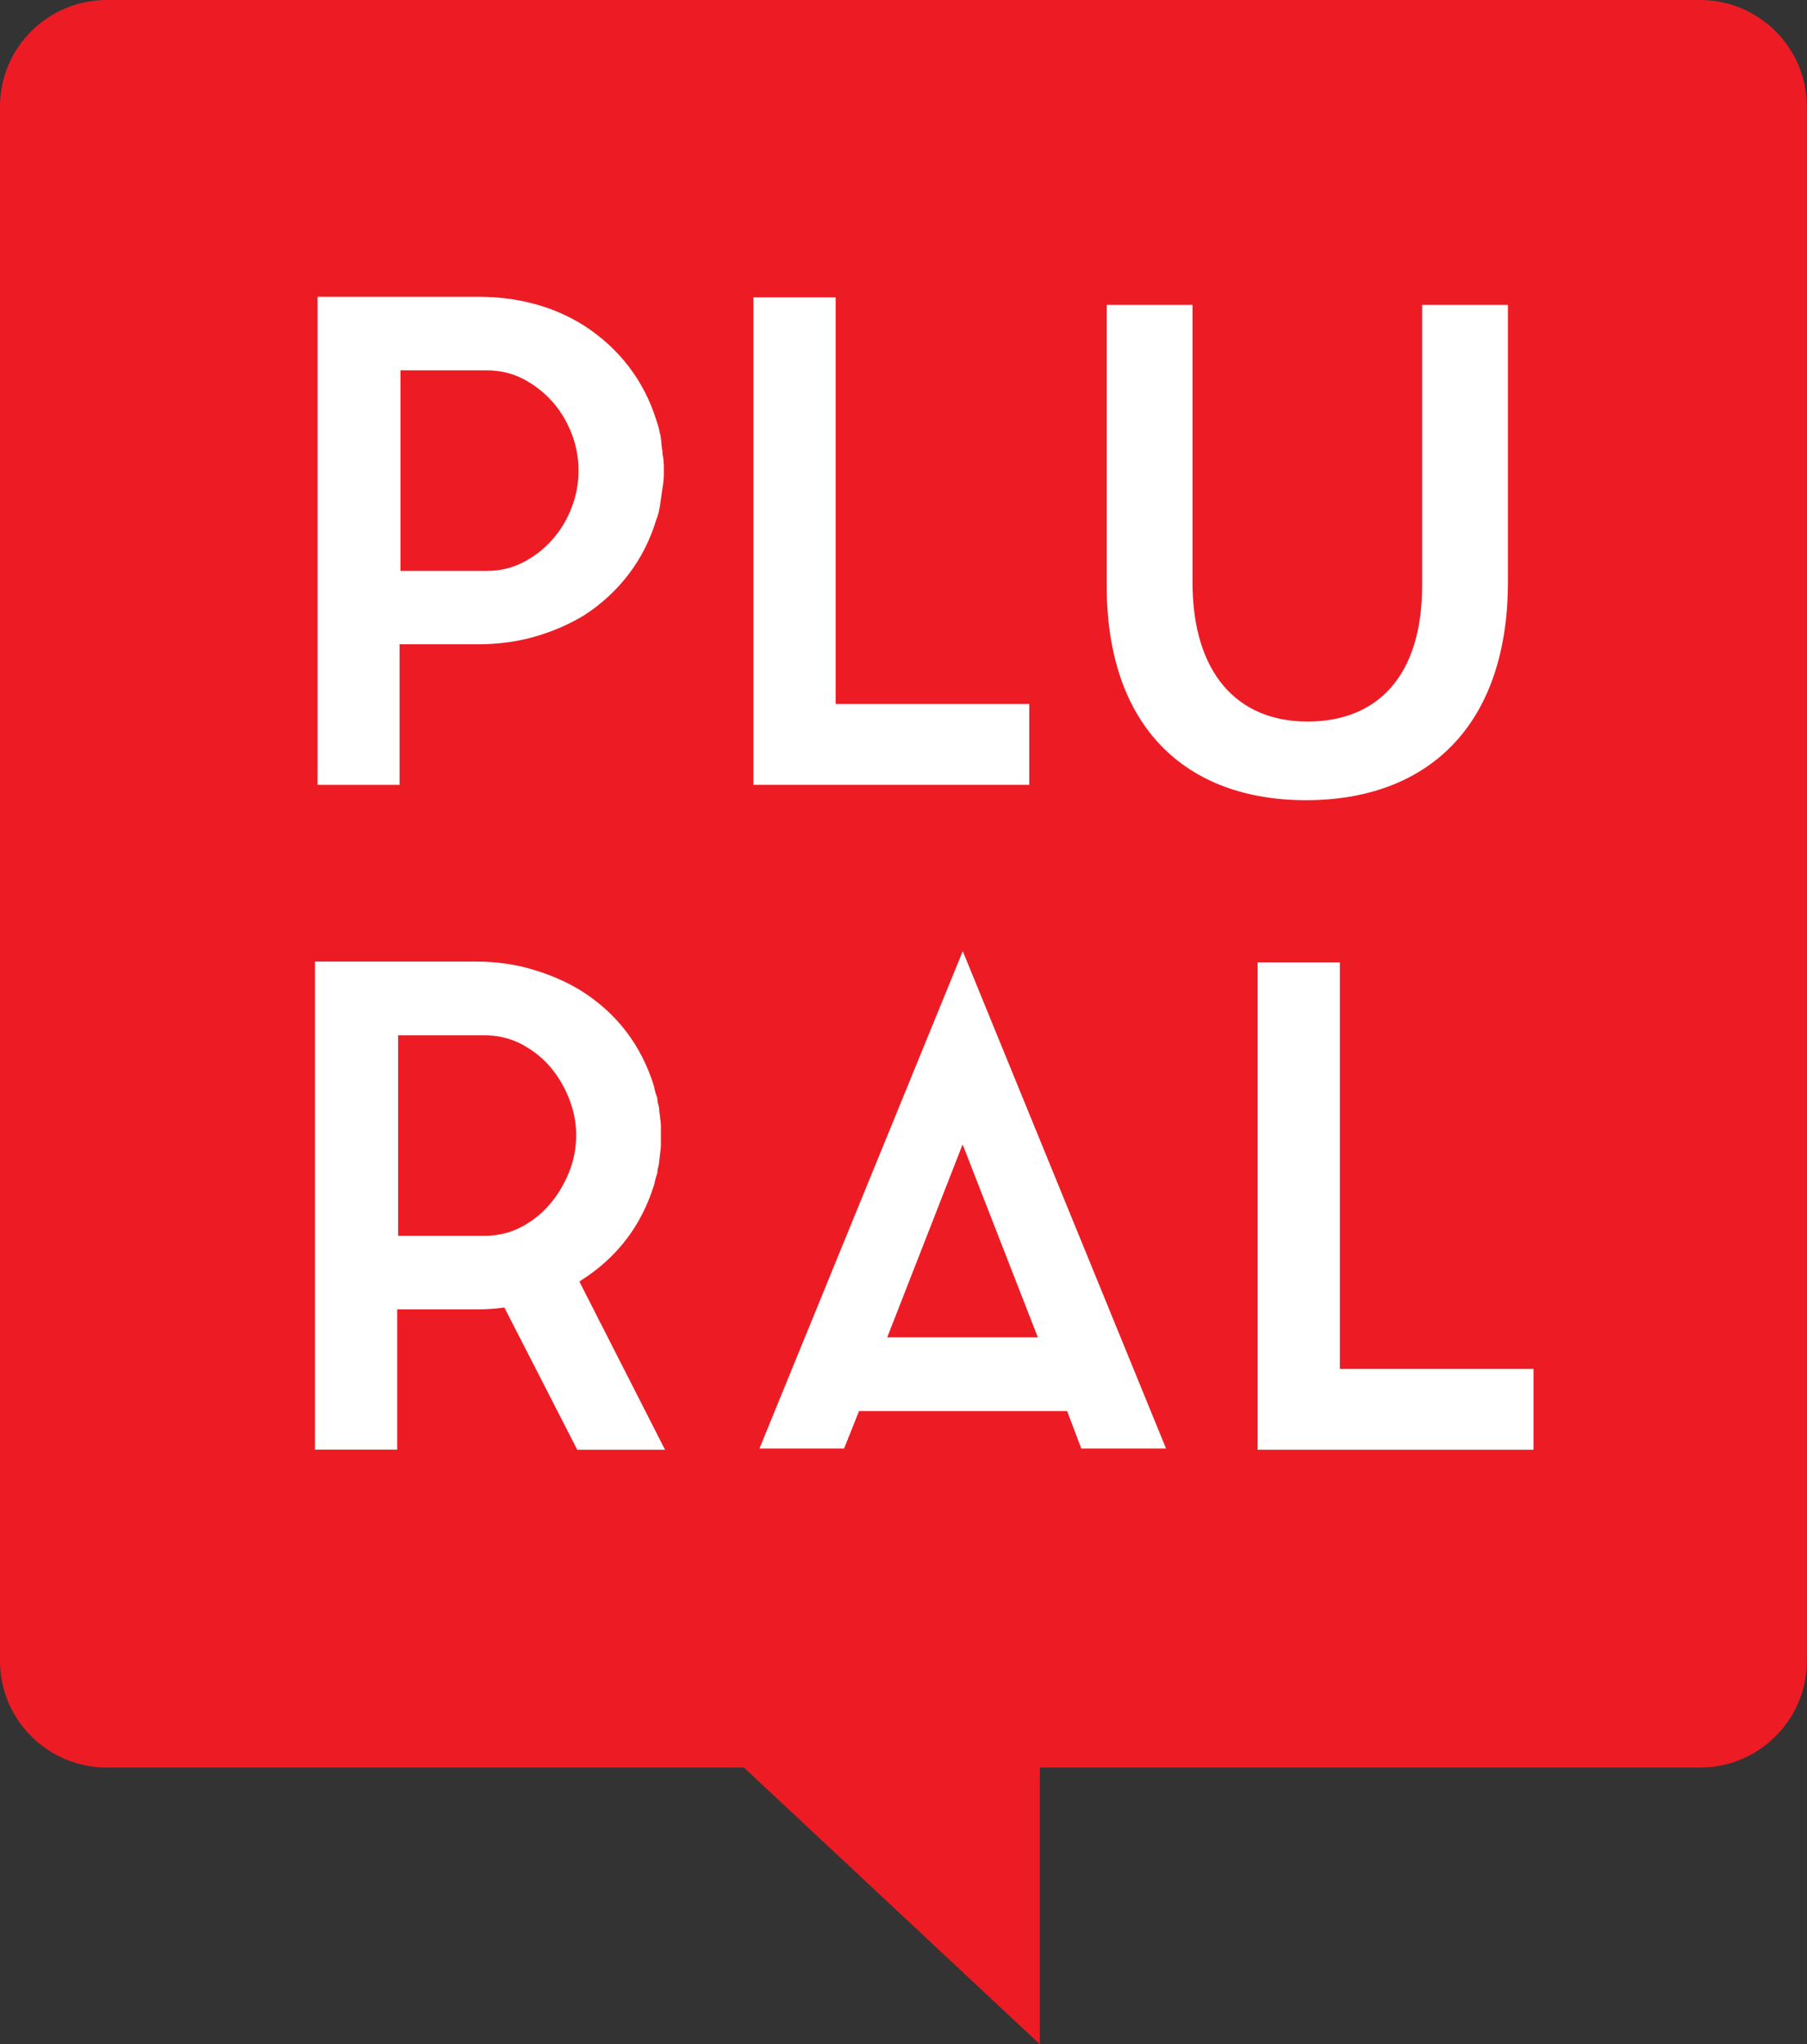
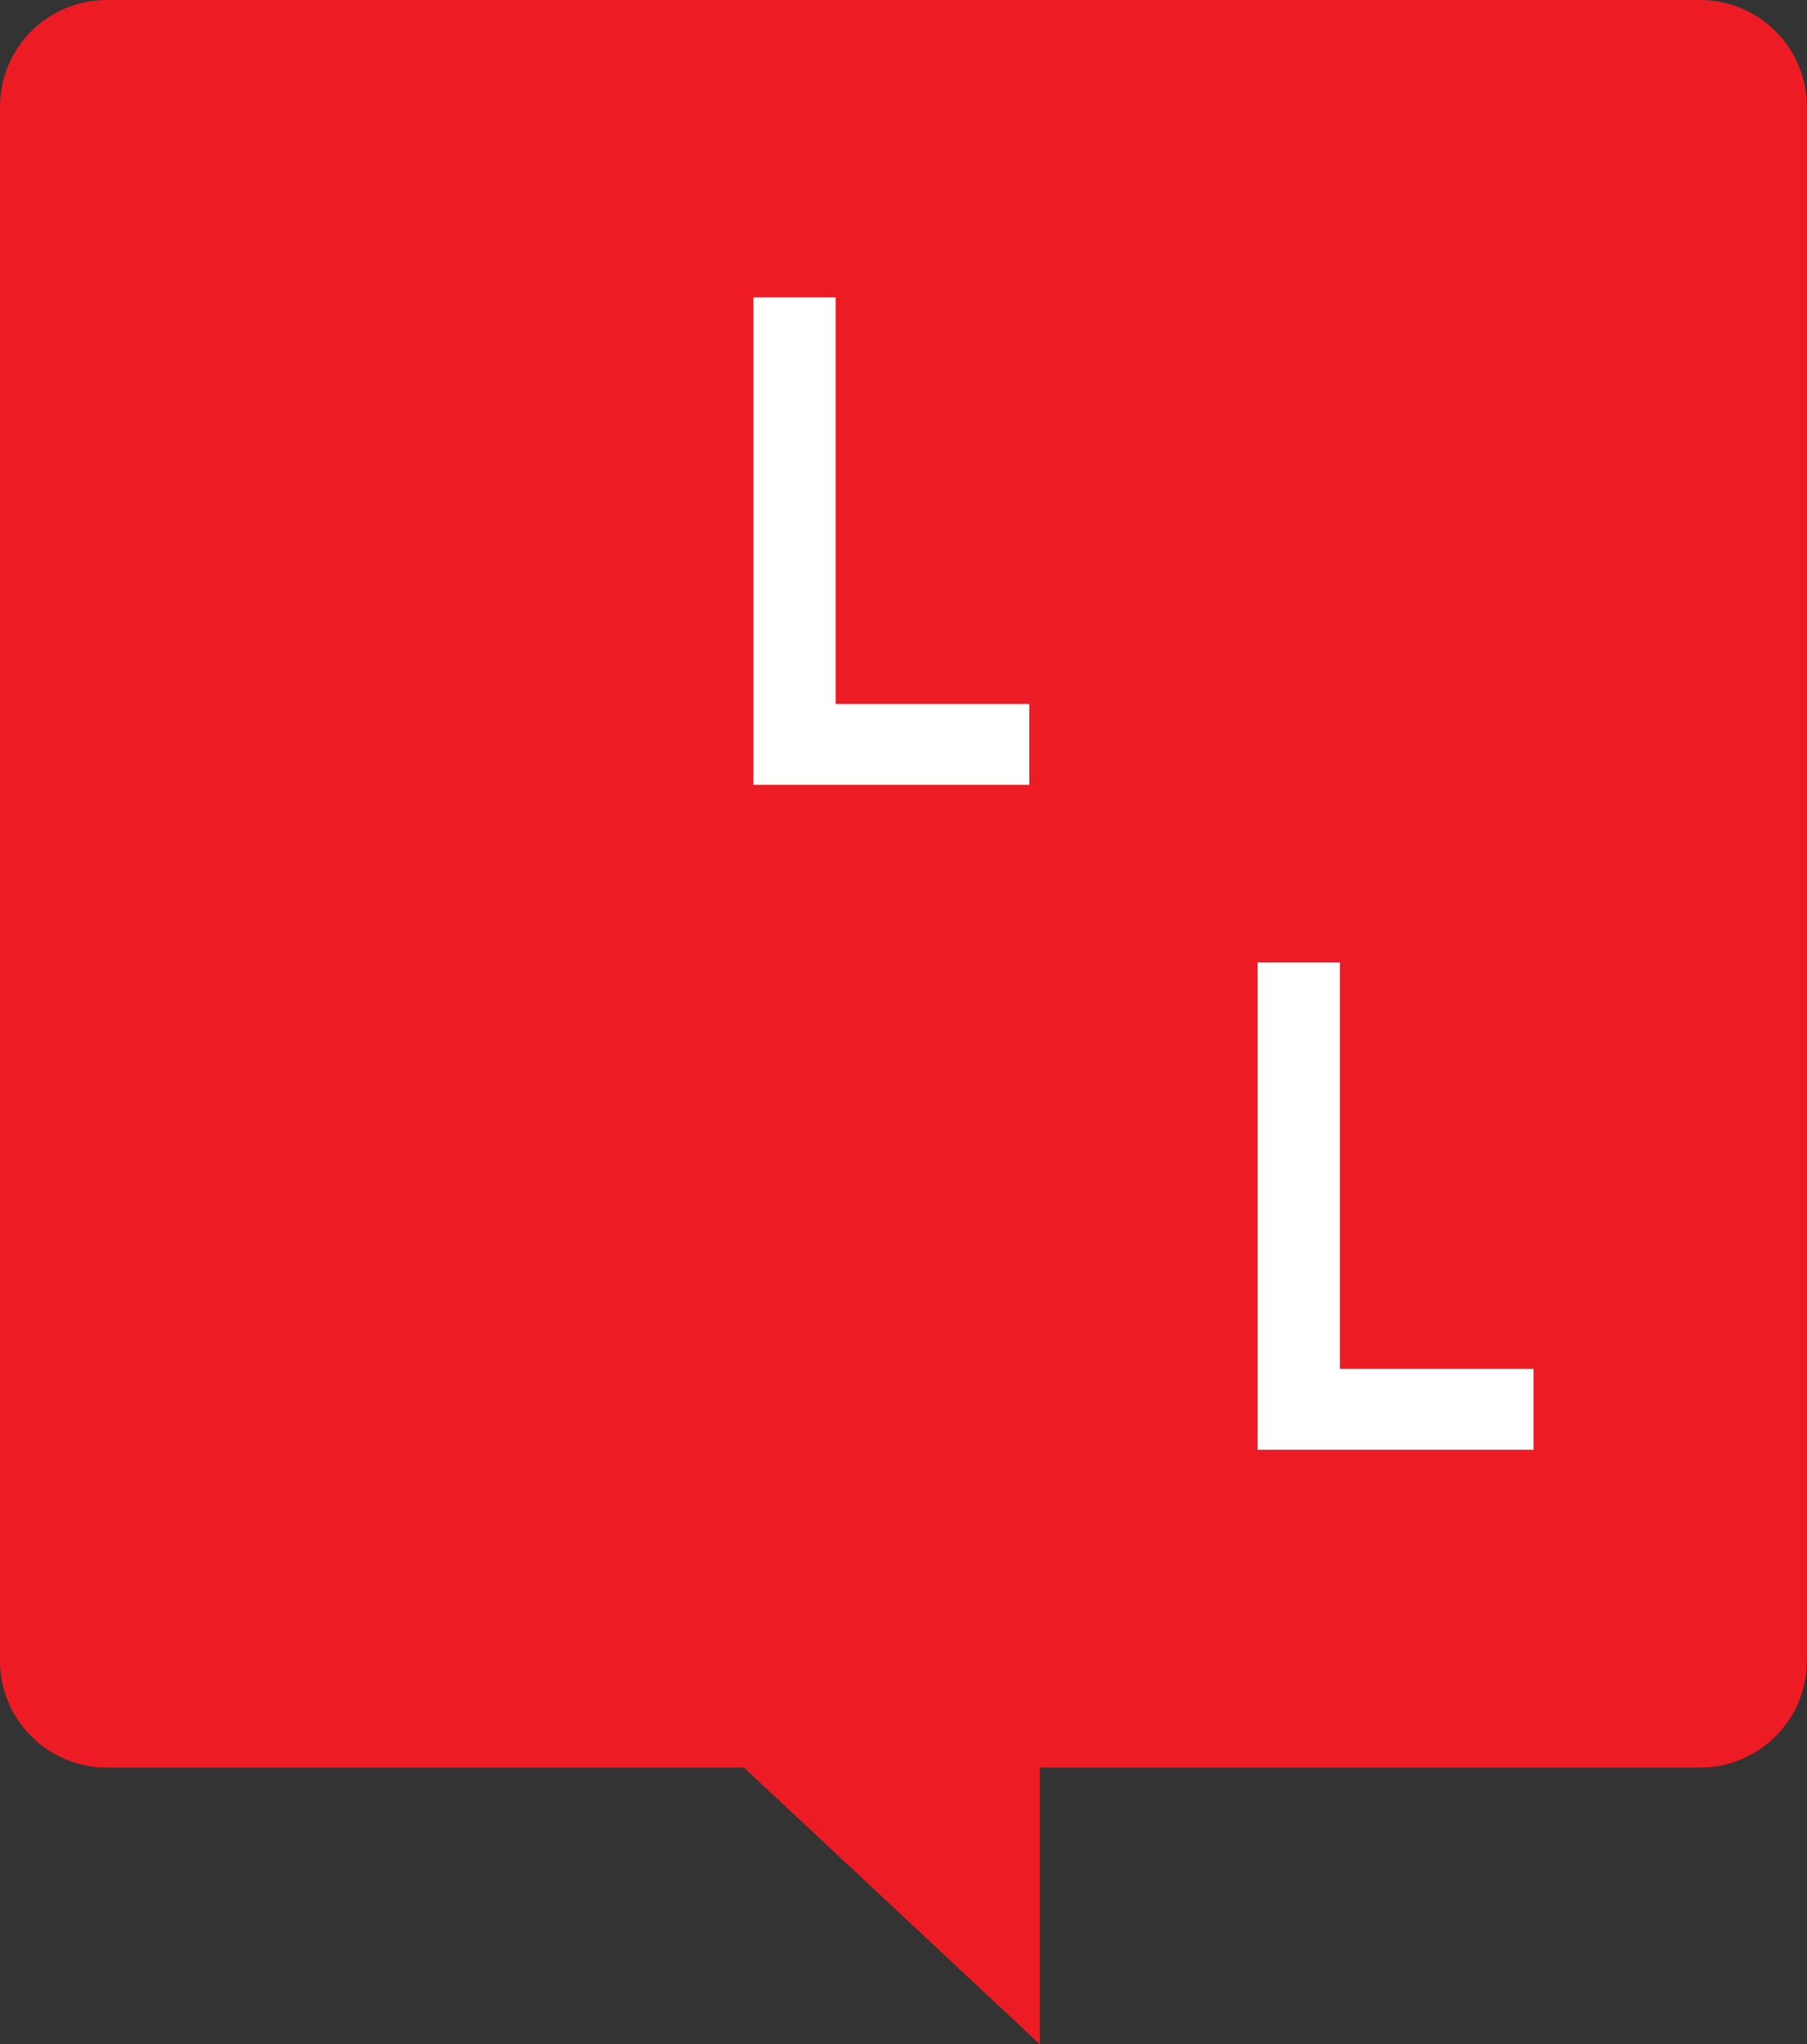
<svg xmlns="http://www.w3.org/2000/svg" width="84" height="95" viewBox="0 0 84 95" fill="none">
  <rect x="0" y="0" width="84" height="95" fill="#333333" stroke="none" />
  <g clip-path="url(#clip0_1_139)">
    <path d="M79.033 0H4.967C2.223 0 0 2.218 0 4.956V77.183C0 79.922 2.223 82.14 4.967 82.14H34.582L48.339 95V82.14H79.026C81.77 82.14 83.993 79.922 83.993 77.183V4.956C83.993 2.218 81.77 0 79.026 0H79.033Z" fill="#ED1C24" />
-     <path d="M18.587 36.471H14.764V13.792H22.229C24.083 13.792 25.741 14.24 27.146 15.129C27.949 15.642 28.652 16.285 29.224 17.029C29.796 17.773 30.23 18.619 30.52 19.558C30.599 19.789 30.657 19.998 30.679 20.172H30.694L30.708 20.28C30.73 20.41 30.744 20.54 30.752 20.67C30.759 20.771 30.773 20.873 30.795 20.967V21.089C30.817 21.169 30.838 21.292 30.846 21.422C30.86 21.552 30.86 21.689 30.86 21.834C30.86 22.043 30.86 22.188 30.846 22.31C30.838 22.441 30.817 22.563 30.795 22.693L30.672 23.546C30.65 23.669 30.636 23.734 30.621 23.799C30.585 23.951 30.549 24.052 30.505 24.16C30.223 25.092 29.788 25.952 29.216 26.696C28.644 27.44 27.949 28.083 27.138 28.603C26.443 29.022 25.683 29.348 24.858 29.586C24.039 29.824 23.149 29.94 22.215 29.94H18.573V36.457L18.587 36.471ZM18.616 26.53H22.62C23.236 26.53 23.8 26.4 24.3 26.14C24.814 25.88 25.27 25.533 25.661 25.092C26.045 24.666 26.349 24.167 26.566 23.604C26.784 23.055 26.892 22.469 26.892 21.87C26.892 21.27 26.784 20.678 26.566 20.136C26.349 19.579 26.045 19.074 25.661 18.647C25.277 18.221 24.821 17.867 24.3 17.6C23.793 17.34 23.228 17.21 22.62 17.21H18.616V26.523V26.53Z" fill="white" />
    <path d="M47.847 36.471H35.023V13.821H38.847V32.714H47.847V36.471Z" fill="white" />
-     <path d="M30.911 67.372H26.834L23.446 60.761C23.272 60.79 23.091 60.805 22.917 60.819C22.664 60.841 22.396 60.848 22.106 60.848H18.464V67.365H14.641V44.686H22.106C23.033 44.686 23.916 44.801 24.734 45.047C25.553 45.286 26.313 45.611 26.986 46.023C28.673 47.077 29.817 48.58 30.404 50.487C30.426 50.61 30.447 50.697 30.469 50.776C30.491 50.842 30.512 50.921 30.549 51.001L30.57 51.21C30.607 51.326 30.636 51.441 30.643 51.564C30.65 51.68 30.665 51.795 30.686 51.904V51.983C30.708 52.07 30.723 52.207 30.723 52.344V53.182C30.723 53.32 30.708 53.457 30.686 53.594C30.665 53.768 30.657 53.876 30.643 53.977C30.636 54.1 30.607 54.215 30.57 54.346L30.556 54.519C30.484 54.714 30.44 54.888 30.418 55.025C30.114 56.007 29.68 56.86 29.108 57.604C28.536 58.348 27.826 58.991 26.994 59.511C26.986 59.526 26.965 59.54 26.936 59.562L30.911 67.365V67.372ZM18.5 57.431H22.504C23.113 57.431 23.684 57.301 24.191 57.041C24.706 56.78 25.154 56.426 25.531 55.993C25.915 55.552 26.212 55.061 26.443 54.497C26.668 53.948 26.784 53.356 26.784 52.756C26.784 52.156 26.668 51.593 26.443 51.029C26.219 50.459 25.907 49.96 25.538 49.534C25.162 49.108 24.706 48.761 24.199 48.501C23.692 48.241 23.12 48.111 22.512 48.111H18.507V57.423L18.5 57.431Z" fill="white" />
-     <path d="M54.197 67.314H50.265L49.606 65.573H39.933L39.238 67.314H35.306L35.472 66.902L44.755 44.202L54.204 67.314H54.197ZM41.243 62.148H48.245L44.748 53.182L41.243 62.148Z" fill="white" />
-     <path d="M71.285 67.372H58.462V44.722H62.285V63.615H71.285V67.372Z" fill="white" />
-     <path d="M70.098 27.021C70.098 33.791 66.304 37.186 60.714 37.186C55.124 37.186 51.446 33.783 51.446 27.216V14.168H55.435V27.057C55.435 31.269 57.506 33.531 60.779 33.531C64.052 33.531 66.108 31.392 66.108 27.216V14.168H70.098V27.021Z" fill="white" />
+     <path d="M71.285 67.372H58.462V44.722H62.285V63.615H71.285V67.372" fill="white" />
  </g>
  <defs>
    <clipPath id="clip0_1_139">
      <rect width="84" height="95" fill="white" />
    </clipPath>
  </defs>
</svg>